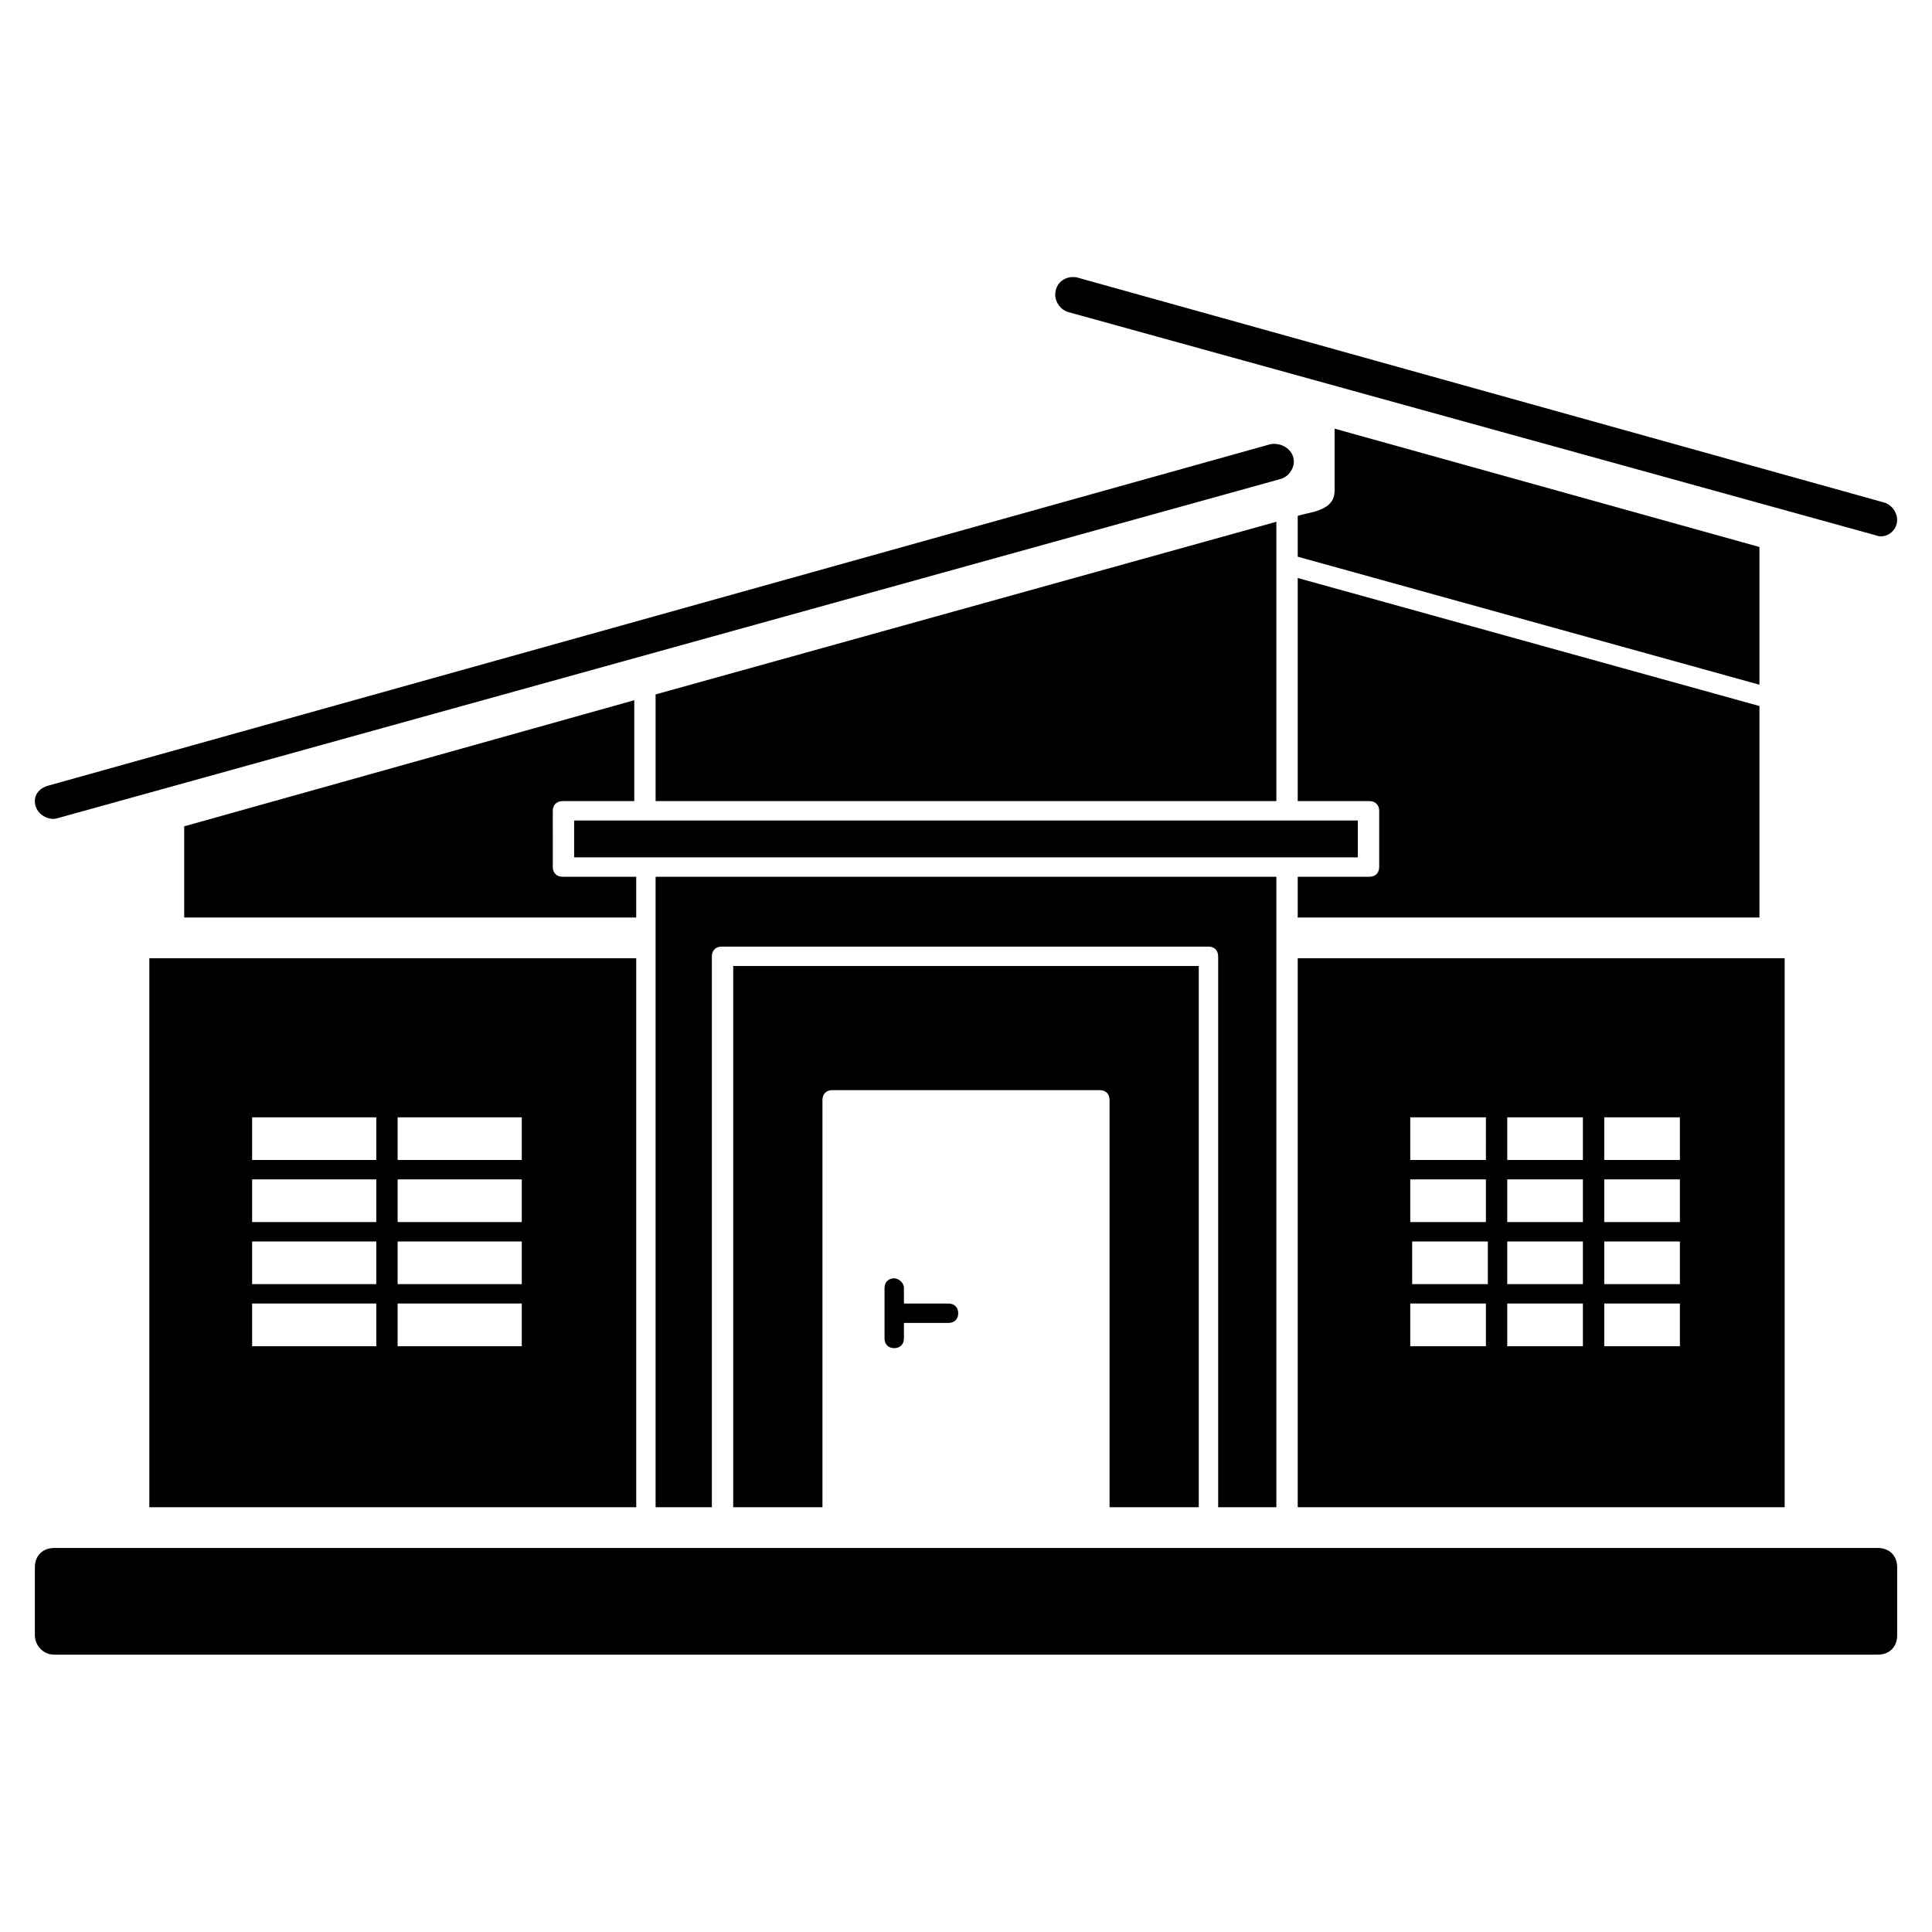
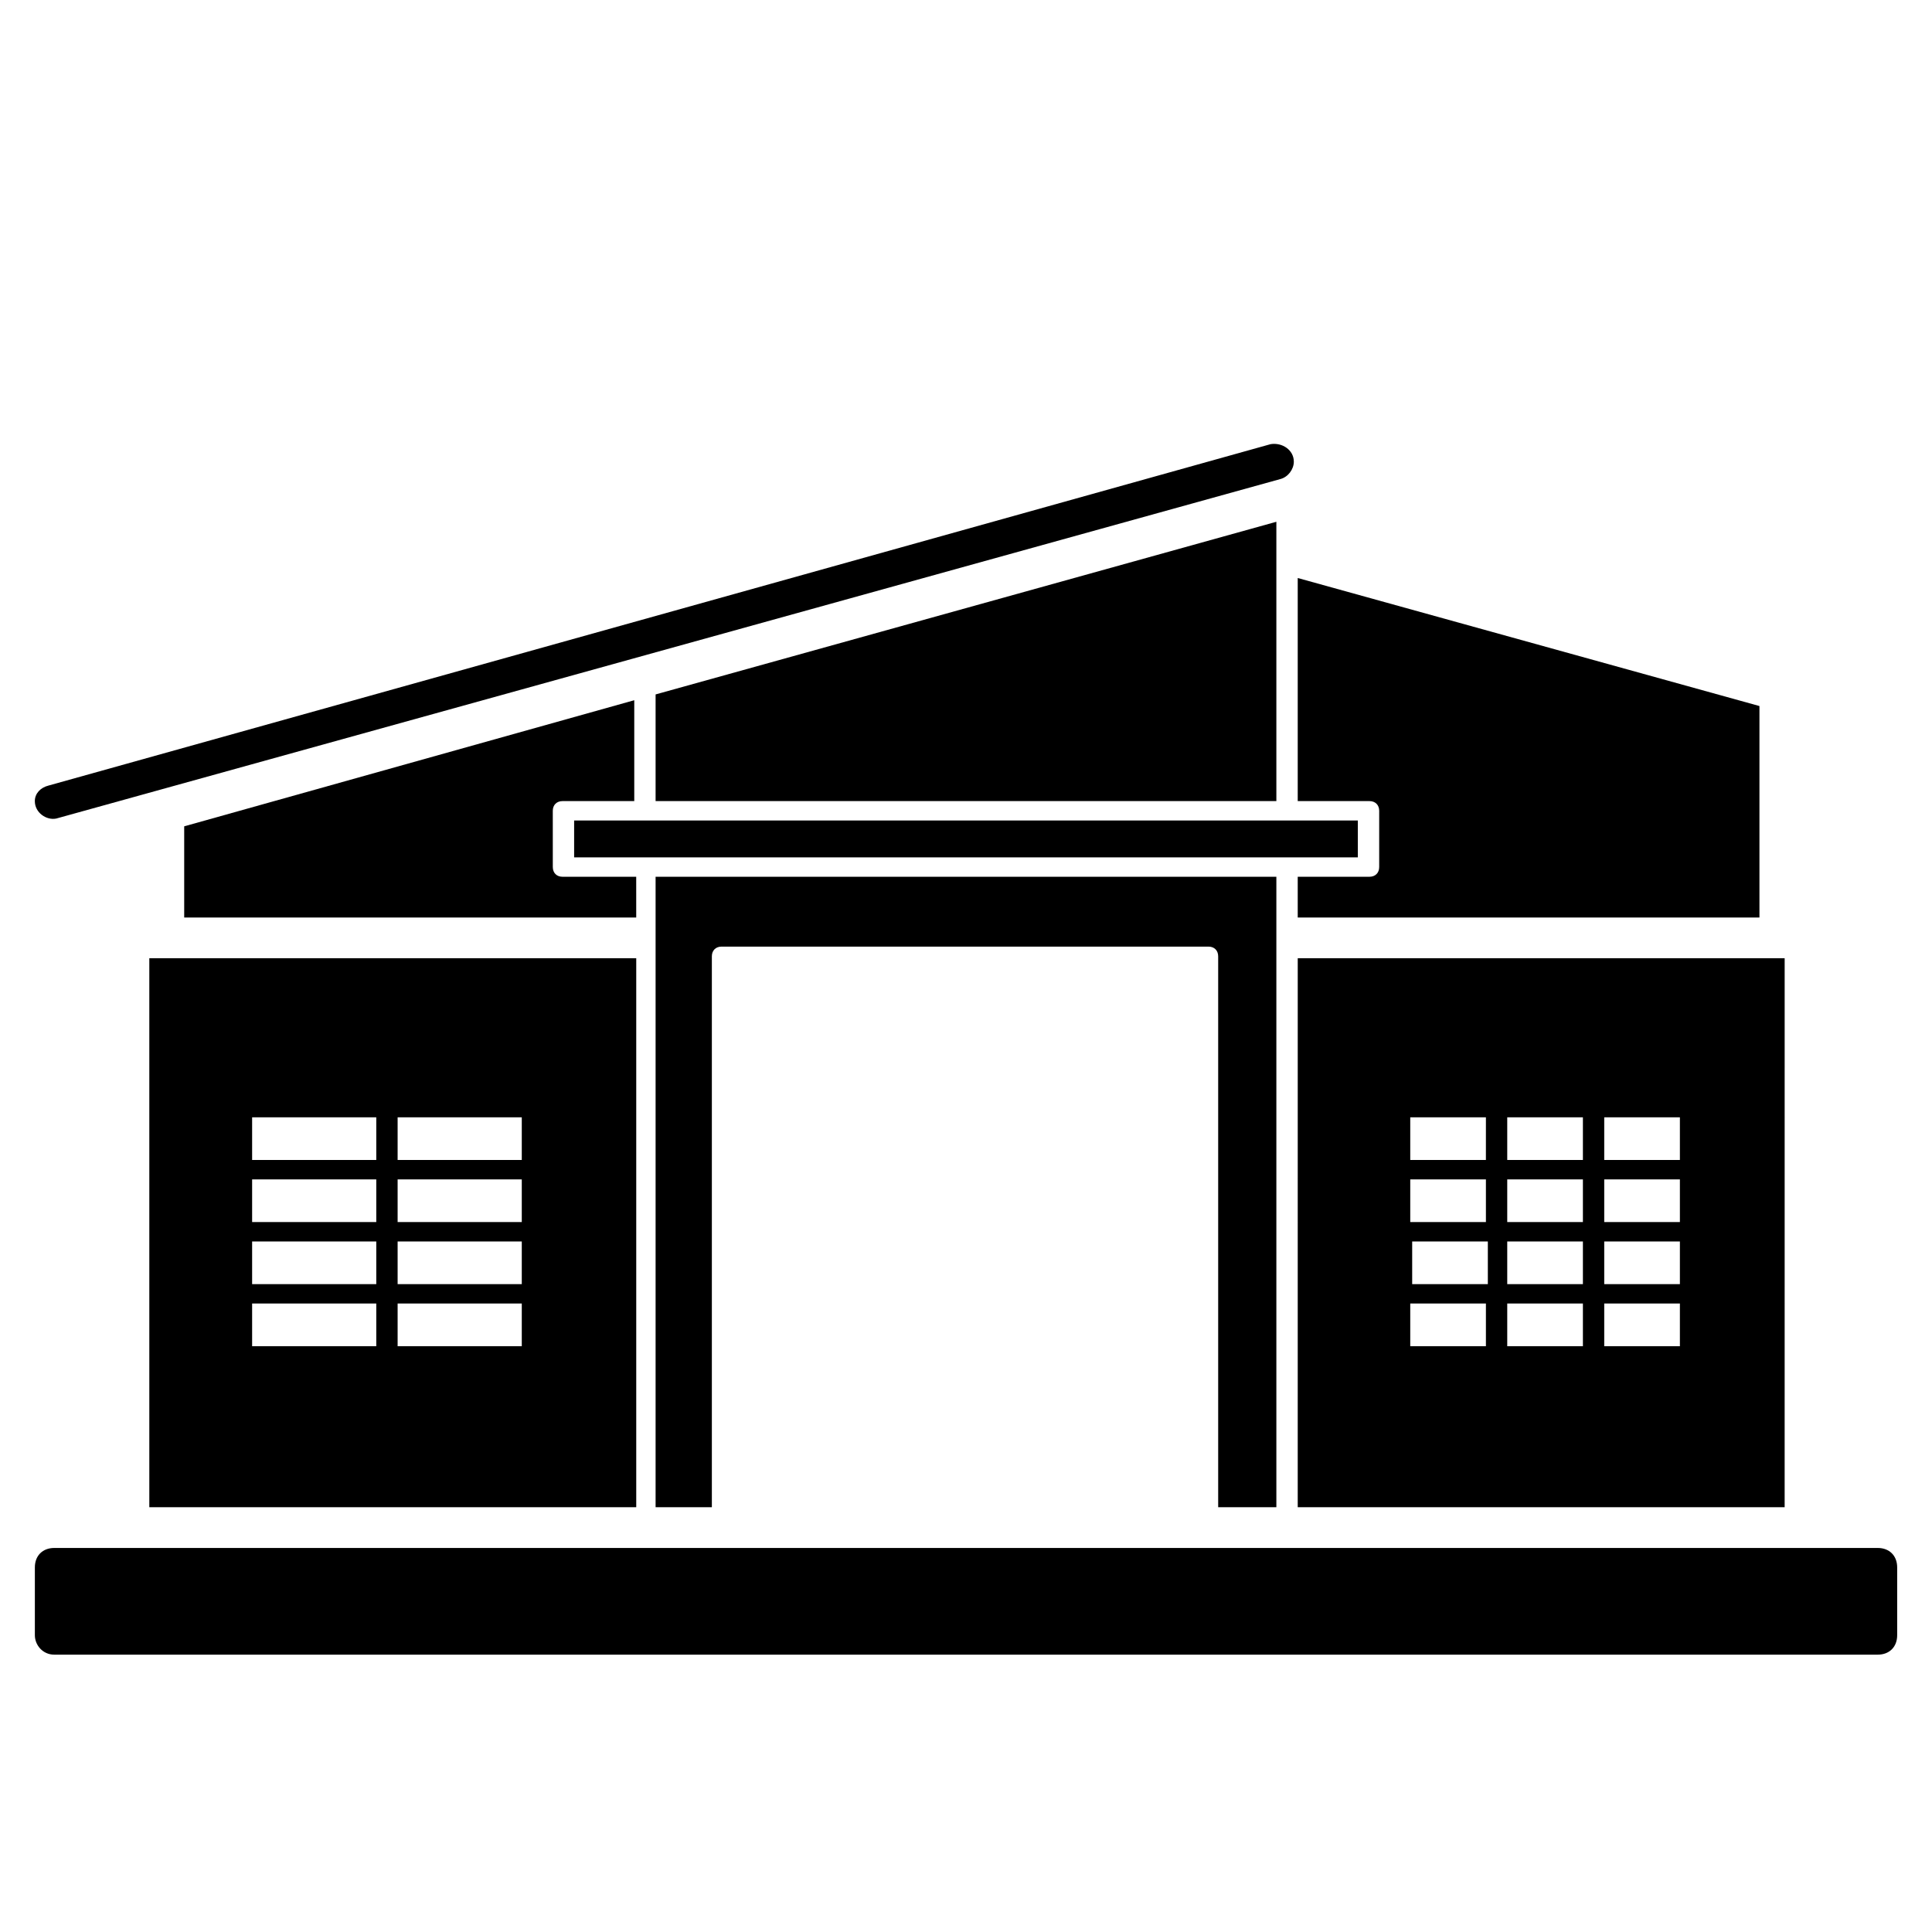
<svg xmlns="http://www.w3.org/2000/svg" fill="#000000" width="800px" height="800px" version="1.1" viewBox="144 144 512 512">
  <g>
    <path d="m312.09 376.35h-19.02c-1.543 0-2.57-1.027-2.57-2.57l-0.004-14.91c0-1.543 1.027-2.57 2.57-2.57h19.02v-26.734l-119.27 33.418v24.164h119.79l-0.004-10.797z" />
    <path d="m183.57 543.43h129.04v-145.49h-129.04zm65.805-59.121v-11.309h32.902v11.309zm32.902 5.141v11.309h-32.902v-11.309zm-32.902-21.59v-11.312h32.902v11.309zm0-16.453v-11.309h32.902v11.309zm-38.559 16.453v-11.312h32.902v11.309zm32.902 5.141v11.309h-32.902v-11.309zm-32.902-21.594v-11.309h32.902v11.309zm0 38.043h32.902v11.309h-32.902z" />
-     <path d="m461.69 543.43v-143.43h-123.38v143.43h23.648v-107.96c0-1.543 1.027-2.57 2.57-2.57h70.945c1.543 0 2.57 1.027 2.57 2.57v107.96z" />
    <path d="m317.74 328.03v28.273h164.51v-74.027z" />
    <path d="m482.25 543.43v-167.08h-164.51v167.08h14.91v-146c0-1.543 1.027-2.57 2.57-2.57h129.04c1.543 0 2.57 1.027 2.57 2.57v146z" />
    <path d="m480.71 261.71-323.88 90.48c-2.055 0.516-3.598 2.059-3.598 4.113 0 3.086 3.086 5.141 5.656 4.625l324.39-89.965c2.055-0.516 3.598-2.57 3.598-4.625 0-3.086-3.082-5.141-6.168-4.629z" />
    <path d="m296.15 361.44h207.69v9.77h-207.69z" />
-     <path d="m497.68 274.05c0 5.656-7.199 5.656-9.77 6.684v10.797l122.36 33.93v-36.5l-112.59-31.363z" />
    <path d="m487.91 356.3h19.02c1.543 0 2.57 1.027 2.57 2.57v14.91c0 1.543-1.027 2.57-2.57 2.57h-19.02v10.797h122.36v-56.039l-122.36-33.93z" />
    <path d="m487.91 543.43h129.04l0.004-145.49h-129.04zm81.227-59.121v-11.309h20.051v11.309zm20.051 5.141v11.309h-20.051v-11.309zm-20.051-21.59v-11.312h20.051v11.309zm0-16.453v-11.309h20.051v11.309zm-25.703 32.902v-11.309h20.051v11.309zm20.051 5.141v11.309h-20.051v-11.309zm-20.051-21.59v-11.312h20.051v11.309zm0-16.453v-11.309h20.051v11.309zm-25.703 16.453v-11.312h20.051v11.309zm20.562 5.141v11.309h-20.051v-11.309zm-20.562-21.594v-11.309h20.051l-0.004 11.309zm0 38.043h20.051v11.309h-20.051z" />
-     <path d="m423.65 222.12c0 2.055 1.543 4.113 3.598 4.625l213.86 59.121c2.57 1.031 5.652-1.023 5.652-4.109 0-2.055-1.543-4.113-3.598-4.625l-213.86-59.637c-3.082-0.516-5.652 1.543-5.652 4.625z" />
    <path d="m158.38 582.5h483.25c3.086 0 5.141-2.055 5.141-5.141v-17.992c0-3.086-2.055-5.141-5.141-5.141h-483.25c-3.086 0-5.141 2.055-5.141 5.141v17.992c0 2.57 2.059 5.141 5.141 5.141z" />
-     <path d="m380.98 482.77c-1.543 0-2.57 1.027-2.57 2.57v13.367c0 1.543 1.027 2.57 2.57 2.57 1.543 0 2.57-1.027 2.57-2.57v-4.113h11.824c1.543 0 2.57-1.027 2.57-2.57s-1.027-2.57-2.57-2.57h-11.824v-4.113c0-1.539-1.543-2.57-2.57-2.57z" />
  </g>
</svg>